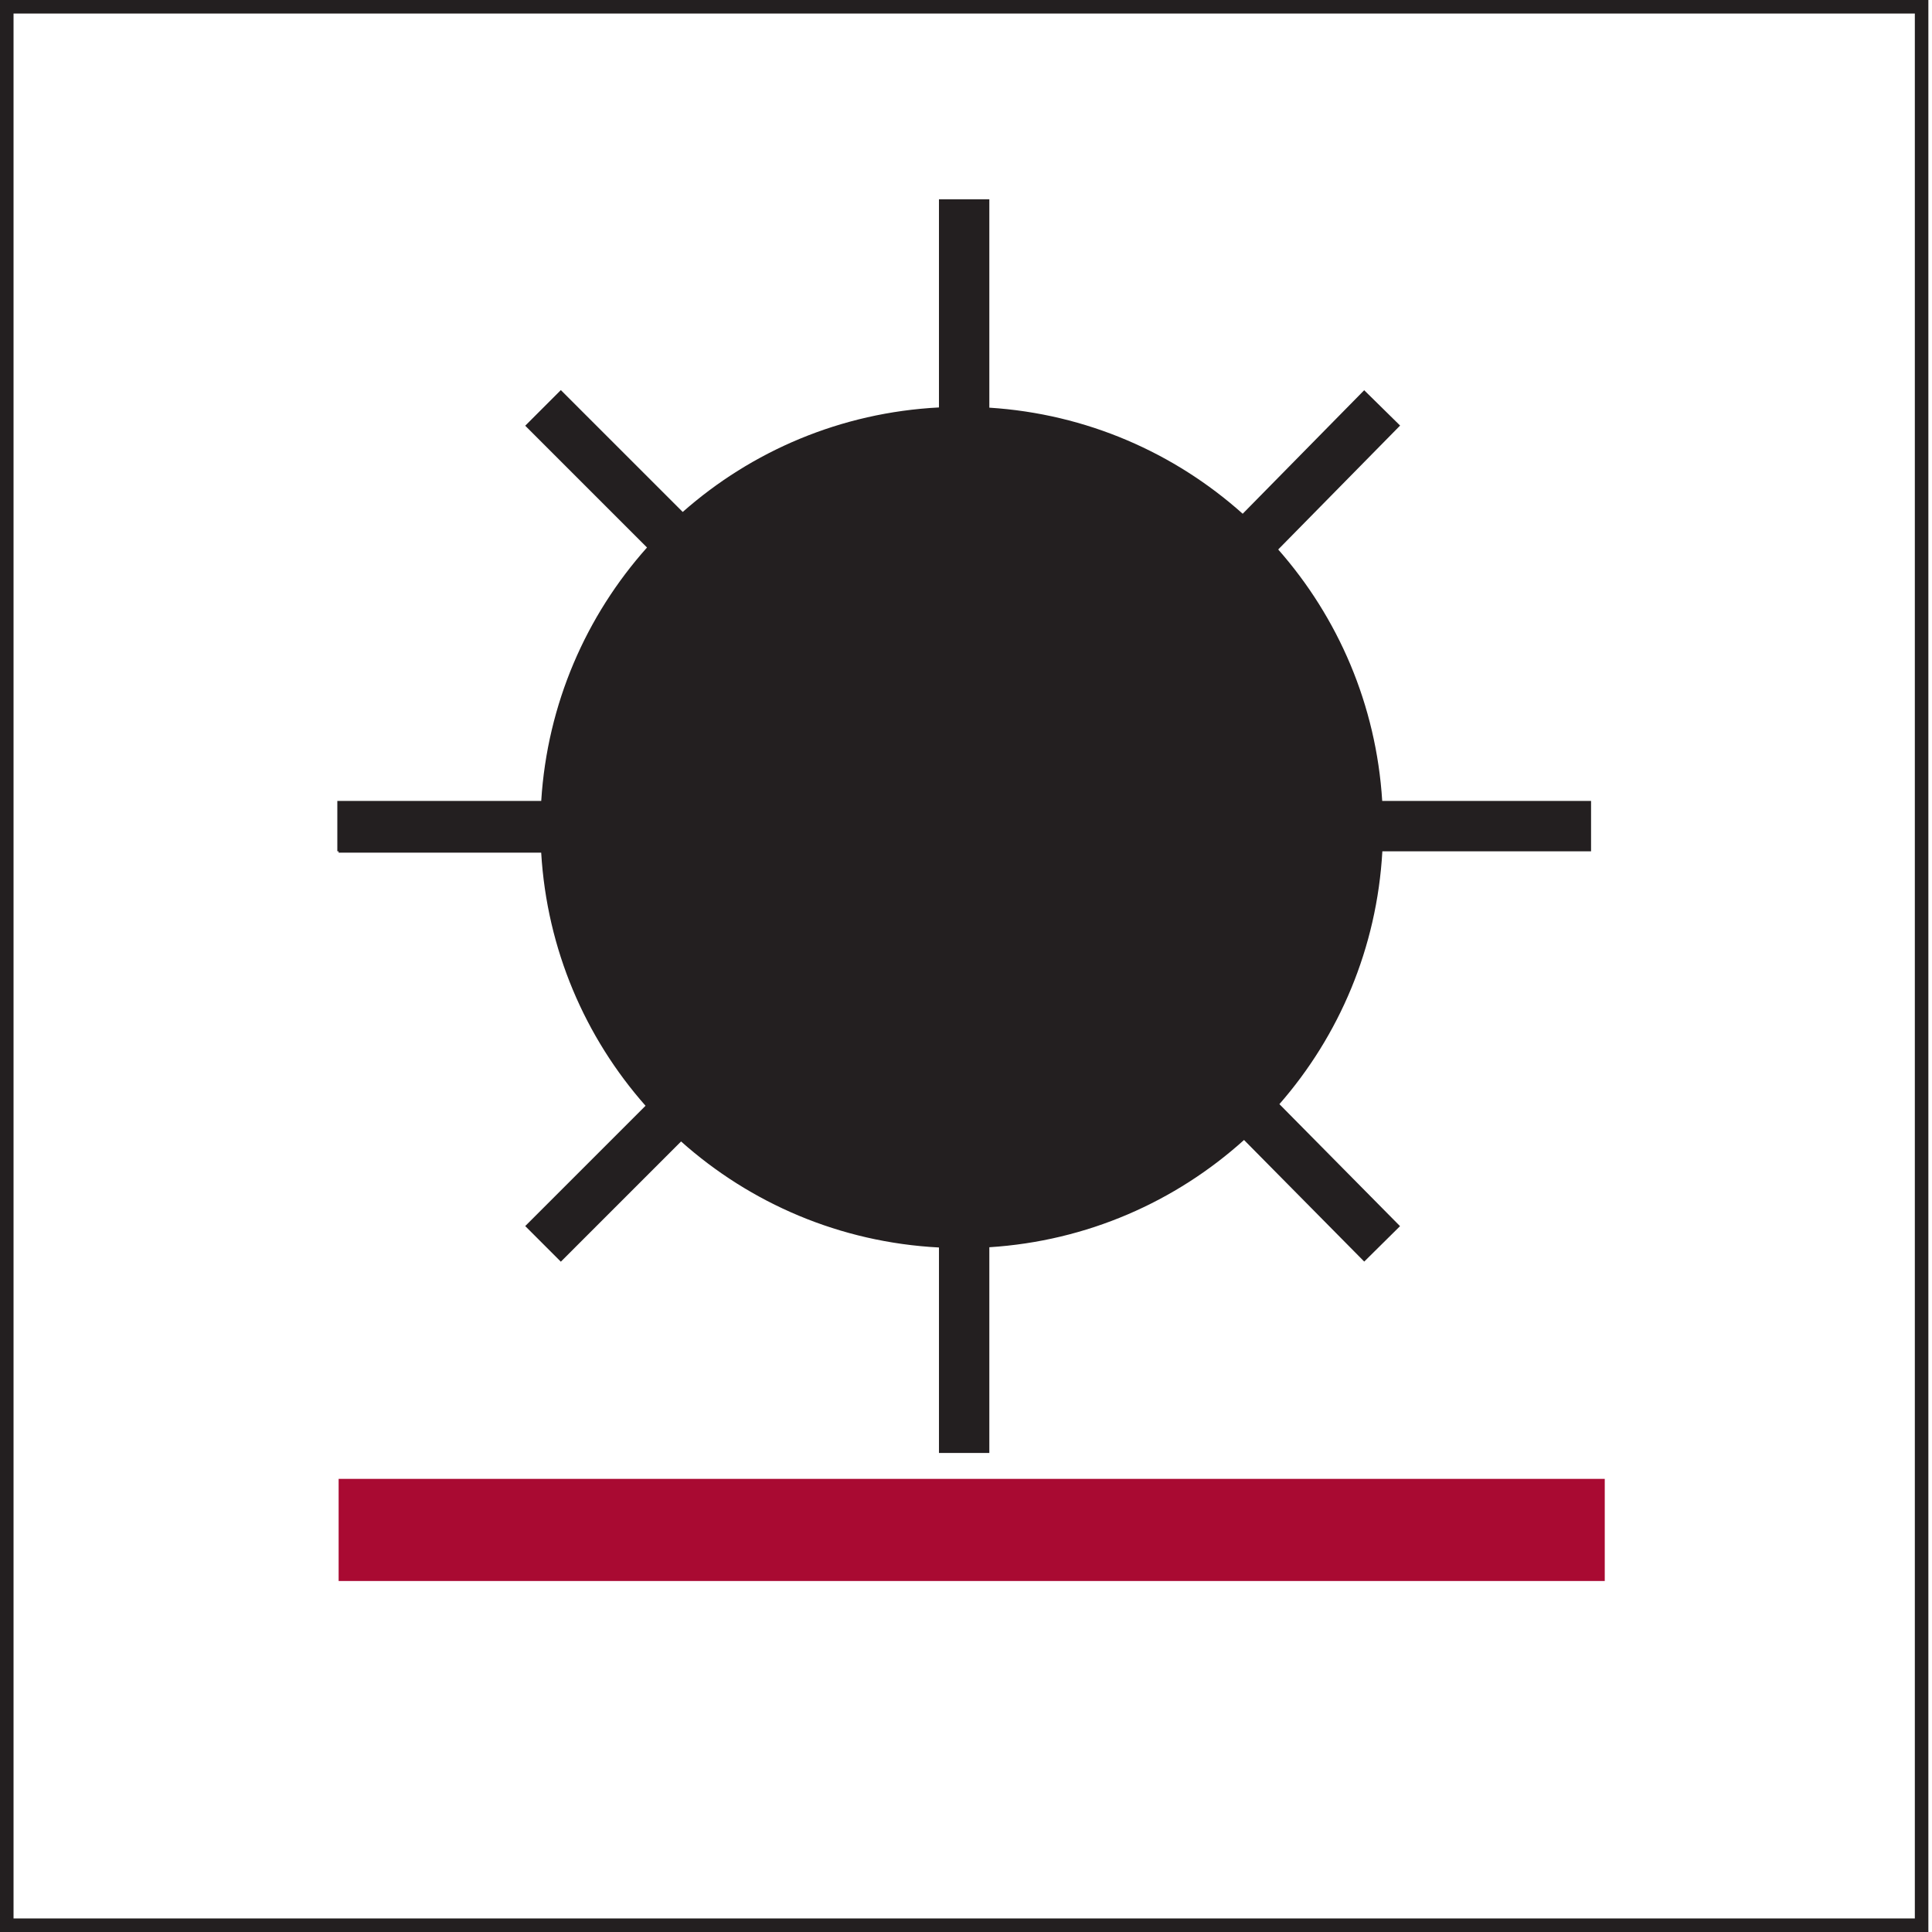
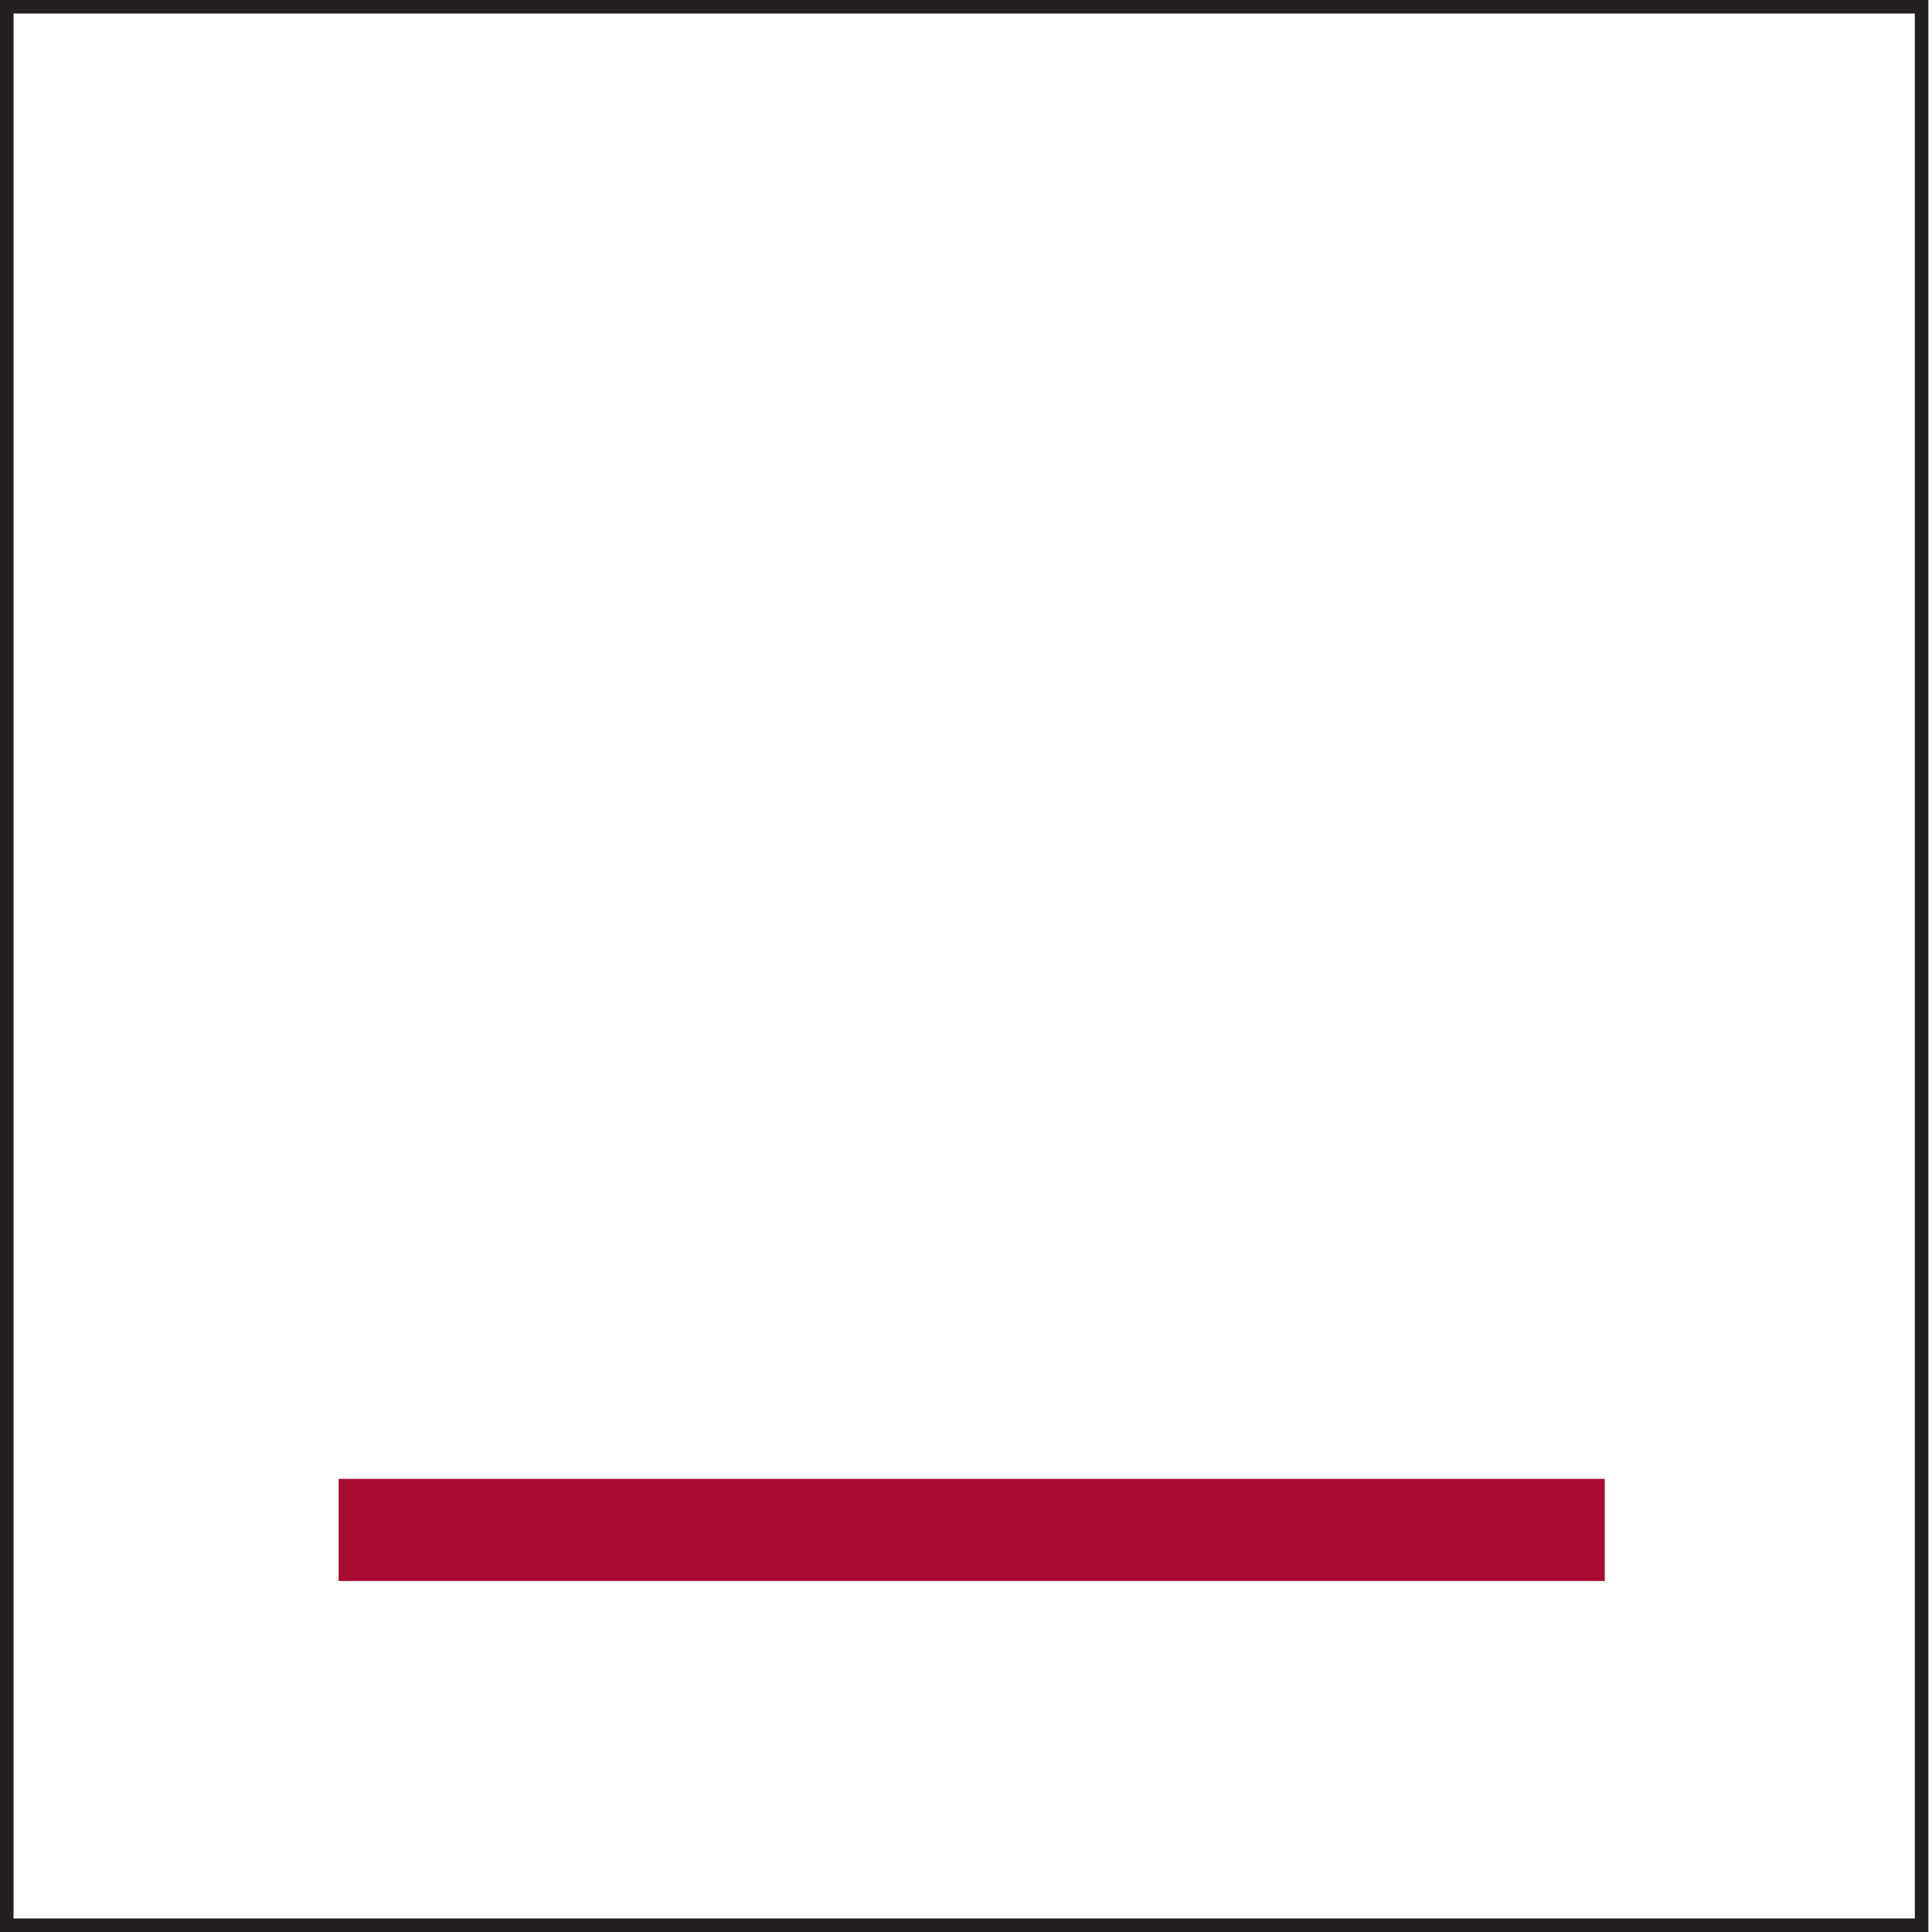
<svg xmlns="http://www.w3.org/2000/svg" width="100%" height="100%" viewBox="0 0 355 355" version="1.1" xml:space="preserve" style="fill-rule:evenodd;clip-rule:evenodd;stroke-linejoin:round;stroke-miterlimit:2;">
  <path d="M351.846,2.488l-0,350.024l-349.359,0l0,-350.025m-2.487,-2.487l-0,354.996l354.333,-0l0,-354.996" style="fill:#231f20;fill-rule:nonzero;" />
-   <path d="M292.353,156.428l0,-9.258l-38.375,0c-1.104,-17.675 -8.108,-33.717 -19.112,-46.204l22.4,-22.771l-6.6,-6.492l-22.325,22.696c-12.534,-11.204 -28.704,-18.358 -46.554,-19.491l-0,-38.292l-9.255,-0l0,38.25c-18.029,0.933 -34.395,8 -47.083,19.204l-22.396,-22.392l-6.545,6.546l22.379,22.379c-11.188,12.542 -18.321,28.721 -19.438,46.567l-37.466,0l-0,9.258l0.233,0l-0,0.242l37.225,0c1.054,17.8 8.087,33.954 19.175,46.513l-22.108,22.104l6.545,6.546l22.092,-22.092c12.733,11.362 29.213,18.537 47.388,19.483l-0,37.759l9.254,-0l-0,-37.805c17.966,-1.137 34.233,-8.379 46.8,-19.708l22.087,22.342l6.579,-6.509l-22.166,-22.42c10.983,-12.571 17.921,-28.705 18.916,-46.455l38.35,0Z" style="fill:#231f20;fill-rule:nonzero;" />
  <rect x="62.224" y="271.738" width="232.646" height="18.767" style="fill:#a90a32;" />
</svg>